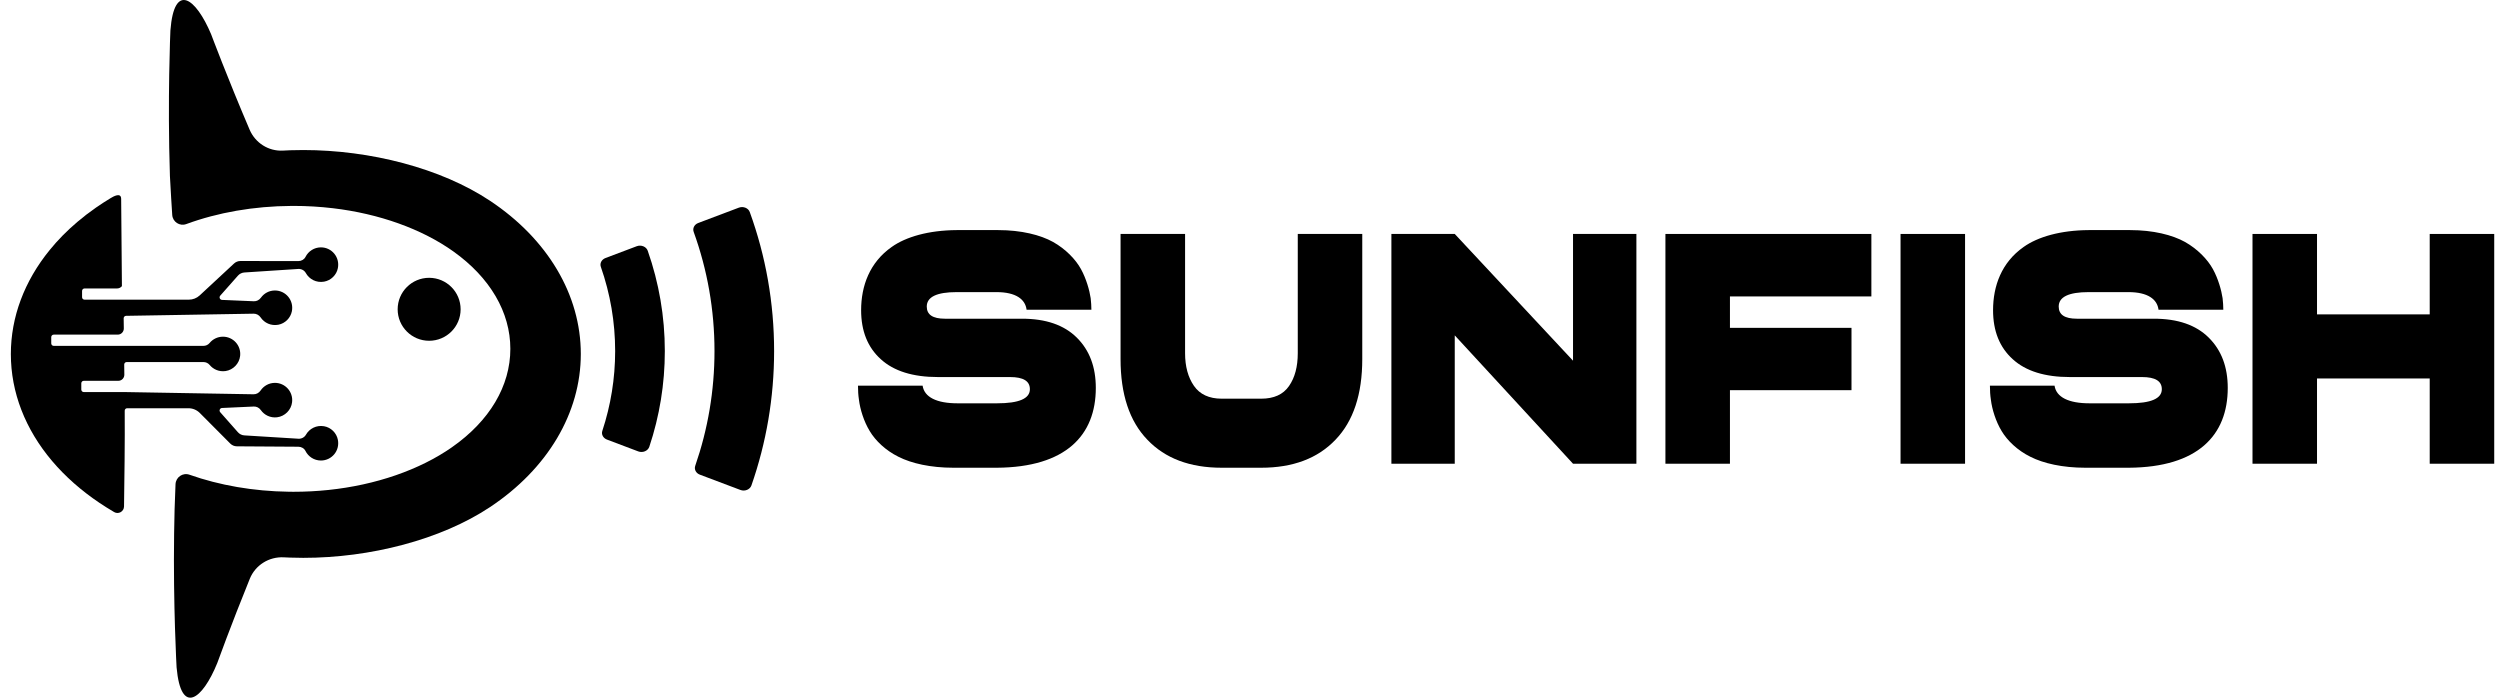
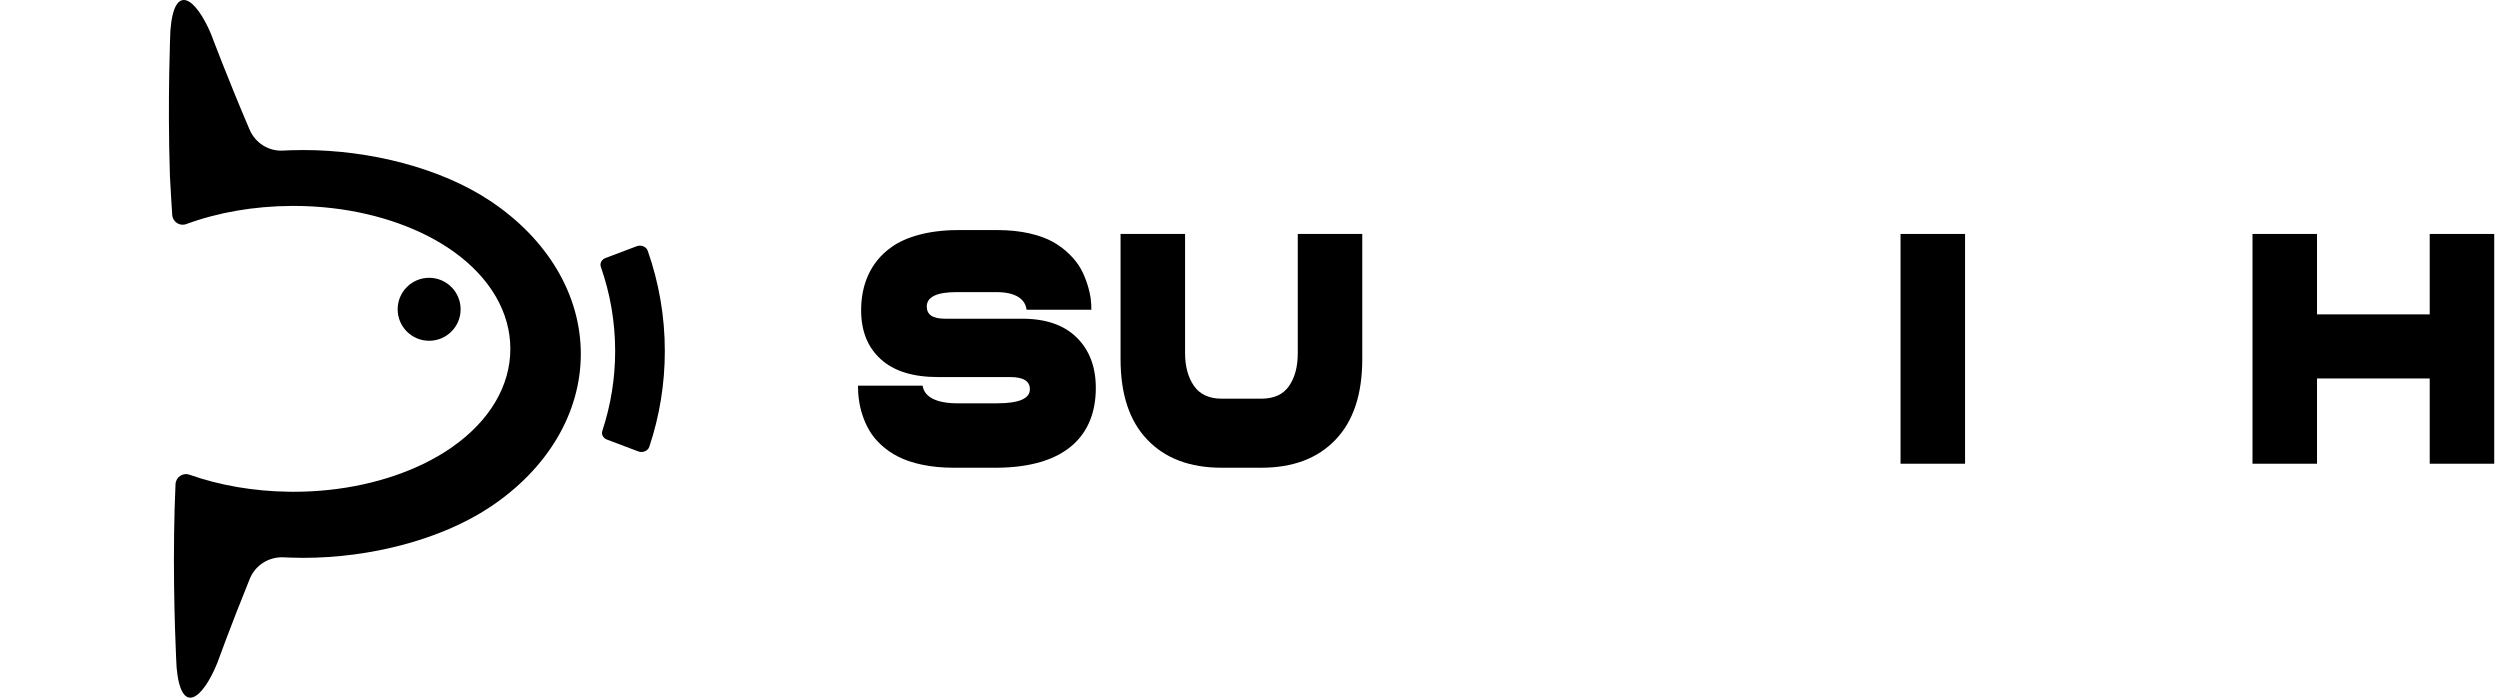
<svg xmlns="http://www.w3.org/2000/svg" width="129" height="36" viewBox="0 0 129 36" fill="none">
  <path d="M52.736 16.445H48.758C48.131 16.445 47.821 16.239 47.821 15.818C47.821 15.322 48.338 15.073 49.364 15.073H51.415C52.426 15.073 52.906 15.445 52.972 15.983H56.316C56.316 15.792 56.301 15.594 56.279 15.387C56.22 14.983 56.05 14.378 55.776 13.882C55.504 13.386 54.987 12.849 54.338 12.485C53.688 12.122 52.692 11.873 51.511 11.873H49.364C47.917 11.882 46.744 12.221 46.013 12.742C44.869 13.543 44.434 14.759 44.434 16.007C44.434 17.082 44.773 17.926 45.452 18.537C46.124 19.149 47.105 19.456 48.397 19.456H52.116C52.803 19.456 53.142 19.662 53.142 20.083C53.142 20.572 52.574 20.811 51.445 20.811H49.408C48.338 20.811 47.696 20.497 47.607 19.902H44.272C44.272 20.158 44.286 20.398 44.323 20.637C44.382 21.117 44.574 21.746 44.877 22.242C45.172 22.738 45.696 23.242 46.367 23.573C47.039 23.912 48.02 24.135 49.194 24.135H51.445C54.994 24.11 56.544 22.465 56.544 20.018C56.544 18.934 56.22 18.074 55.563 17.421C54.906 16.768 53.961 16.445 52.736 16.445Z" fill="#1B2226" style="fill:#1B2226;fill:color(display-p3 0.106 0.133 0.149);fill-opacity:1;" />
  <path d="M66.965 18.224C66.965 18.917 66.818 19.48 66.514 19.918C66.212 20.357 65.732 20.572 65.076 20.572H63.039C62.389 20.572 61.91 20.348 61.607 19.909C61.304 19.471 61.15 18.909 61.15 18.224V12.072H57.821V18.529C57.821 20.34 58.278 21.729 59.202 22.688C60.124 23.656 61.4 24.135 63.039 24.135H65.076C66.714 24.135 67.991 23.656 68.913 22.688C69.835 21.729 70.293 20.34 70.293 18.529V12.072H66.965V18.224Z" fill="#1B2226" style="fill:#1B2226;fill:color(display-p3 0.106 0.133 0.149);fill-opacity:1;" />
-   <path d="M81.168 12.072V18.612L75.065 12.072H71.796V23.928H75.065V17.305L81.168 23.928H84.438V12.072H81.168Z" fill="#1B2226" style="fill:#1B2226;fill:color(display-p3 0.106 0.133 0.149);fill-opacity:1;" />
-   <path d="M85.936 23.928H89.265V20.133H95.537V16.917H89.265V15.296H96.563V12.072H85.936V23.928Z" fill="#1B2226" style="fill:#1B2226;fill:color(display-p3 0.106 0.133 0.149);fill-opacity:1;" />
  <path d="M98.068 23.928H101.397V12.072H98.068V23.928Z" fill="#1B2226" style="fill:#1B2226;fill:color(display-p3 0.106 0.133 0.149);fill-opacity:1;" />
-   <path d="M111.144 16.445H107.166C106.539 16.445 106.229 16.239 106.229 15.818C106.229 15.322 106.746 15.073 107.772 15.073H109.823C110.834 15.073 111.314 15.445 111.38 15.983H114.723C114.723 15.792 114.709 15.594 114.686 15.387C114.627 14.983 114.458 14.378 114.184 13.882C113.911 13.386 113.394 12.849 112.746 12.485C112.096 12.122 111.1 11.873 109.919 11.873H107.772C106.325 11.882 105.152 12.221 104.421 12.742C103.277 13.543 102.842 14.759 102.842 16.007C102.842 17.082 103.181 17.926 103.86 18.537C104.532 19.149 105.513 19.456 106.805 19.456H110.524C111.211 19.456 111.55 19.662 111.55 20.083C111.55 20.572 110.982 20.811 109.852 20.811H107.816C106.746 20.811 106.104 20.497 106.015 19.902H102.68C102.68 20.158 102.694 20.398 102.731 20.637C102.79 21.117 102.982 21.746 103.284 22.242C103.58 22.738 104.103 23.242 104.775 23.573C105.447 23.912 106.428 24.135 107.602 24.135H109.852C113.403 24.11 114.952 22.465 114.952 20.018C114.952 18.934 114.627 18.074 113.97 17.421C113.313 16.768 112.369 16.445 111.144 16.445Z" fill="#1B2226" style="fill:#1B2226;fill:color(display-p3 0.106 0.133 0.149);fill-opacity:1;" />
  <path d="M125.373 12.072V16.222H119.558V12.072H116.229V23.928H119.558V19.529H125.373V23.928H128.702V12.072H125.373Z" fill="#1B2226" style="fill:#1B2226;fill:color(display-p3 0.106 0.133 0.149);fill-opacity:1;" />
  <path d="M25.285 10.36C22.742 8.671 19.094 7.742 15.65 7.742C15.426 7.742 15.201 7.746 14.979 7.753C14.852 7.757 14.725 7.764 14.599 7.771C13.858 7.812 13.173 7.375 12.881 6.693C11.741 4.029 10.894 1.768 10.894 1.768C10.109 -0.099 8.987 -0.952 8.793 1.572C8.793 1.572 8.637 5.094 8.768 9.082C8.782 9.471 8.887 11.09 8.887 11.09C8.91 11.449 9.272 11.687 9.609 11.563C11.241 10.963 13.097 10.637 15.035 10.626C15.071 10.626 15.106 10.625 15.142 10.625C15.827 10.625 16.512 10.665 17.176 10.744C19.562 11.025 21.771 11.817 23.395 12.975C25.29 14.327 26.334 16.112 26.334 18C26.334 19.918 25.262 21.723 23.316 23.081C21.647 24.247 19.385 25.028 16.948 25.282C16.355 25.344 15.747 25.376 15.142 25.376C15.059 25.376 14.978 25.376 14.896 25.373C13.079 25.348 11.329 25.044 9.776 24.495C9.434 24.374 9.074 24.62 9.057 24.983C9.037 25.417 9.022 25.853 9.009 26.285C8.997 26.705 8.99 27.122 8.984 27.533C8.933 31.265 9.112 34.438 9.112 34.438C9.337 36.959 10.448 36.091 11.21 34.215C11.21 34.215 11.911 32.273 12.89 29.863C13.178 29.156 13.884 28.718 14.646 28.758C14.752 28.763 14.858 28.769 14.964 28.772C15.191 28.78 15.421 28.785 15.65 28.785C19.094 28.785 22.742 27.854 25.285 26.166C28.262 24.187 29.97 21.307 29.97 18.264C29.97 15.22 28.263 12.339 25.285 10.36Z" fill="#1B2226" style="fill:#1B2226;fill:color(display-p3 0.106 0.133 0.149);fill-opacity:1;" />
-   <path d="M38.688 10.941C38.613 10.734 38.351 10.63 38.125 10.715L36.028 11.507C35.827 11.583 35.727 11.782 35.794 11.966C36.5 13.919 36.868 15.988 36.868 18.115C36.868 20.159 36.527 22.15 35.874 24.036C35.811 24.219 35.911 24.416 36.11 24.491L38.206 25.282C38.437 25.37 38.7 25.259 38.774 25.047C39.543 22.843 39.944 20.513 39.944 18.115C39.944 15.63 39.514 13.216 38.688 10.941Z" fill="#1B2226" style="fill:#1B2226;fill:color(display-p3 0.106 0.133 0.149);fill-opacity:1;" />
  <path d="M32.856 12.705L31.244 13.314C31.045 13.389 30.939 13.584 31.003 13.768C31.489 15.156 31.742 16.617 31.742 18.115C31.742 19.531 31.515 20.916 31.079 22.238C31.02 22.418 31.125 22.608 31.319 22.682L32.936 23.293C33.168 23.38 33.433 23.267 33.505 23.052C34.032 21.473 34.305 19.815 34.305 18.115C34.305 16.328 34.002 14.589 33.423 12.939C33.349 12.727 33.086 12.619 32.856 12.705Z" fill="#1B2226" style="fill:#1B2226;fill:color(display-p3 0.106 0.133 0.149);fill-opacity:1;" />
  <path d="M22.143 14.335C21.246 14.335 20.519 15.063 20.519 15.96C20.519 16.857 21.246 17.584 22.143 17.584C23.041 17.584 23.768 16.857 23.768 15.96C23.768 15.063 23.041 14.335 22.143 14.335Z" fill="#1B2226" style="fill:#1B2226;fill:color(display-p3 0.106 0.133 0.149);fill-opacity:1;" />
-   <path d="M17.434 22.692C17.546 23.263 17.112 23.763 16.56 23.763C16.21 23.763 15.908 23.562 15.762 23.269C15.695 23.133 15.548 23.052 15.396 23.051L12.222 23.03C12.095 23.03 11.973 22.979 11.882 22.888L10.308 21.307C10.153 21.152 9.943 21.065 9.724 21.065H6.561C6.491 21.065 6.434 21.122 6.435 21.193C6.449 22.657 6.417 25.049 6.4 26.134C6.396 26.394 6.115 26.554 5.892 26.424C5.629 26.27 5.373 26.109 5.124 25.942C4.185 25.31 3.367 24.588 2.694 23.794C1.298 22.149 0.56 20.239 0.56 18.268C0.56 16.362 1.255 14.506 2.568 12.897C2.981 12.387 3.459 11.902 3.995 11.448C4.295 11.193 4.614 10.948 4.949 10.715C5.193 10.546 5.444 10.383 5.702 10.227C5.843 10.141 6.252 9.902 6.252 10.268L6.291 14.764C6.234 14.836 6.144 14.884 6.044 14.884H4.362C4.292 14.884 4.235 14.941 4.235 15.011V15.337C4.235 15.407 4.292 15.463 4.362 15.463H9.743C9.951 15.463 10.151 15.385 10.303 15.244L12.077 13.597C12.166 13.514 12.284 13.468 12.406 13.468L15.397 13.472C15.549 13.472 15.696 13.392 15.764 13.256C15.91 12.964 16.213 12.764 16.56 12.764C17.112 12.764 17.546 13.264 17.434 13.836C17.366 14.19 17.075 14.473 16.719 14.534C16.319 14.603 15.957 14.405 15.781 14.089C15.703 13.948 15.55 13.868 15.39 13.878L12.608 14.06C12.481 14.069 12.362 14.128 12.278 14.223L11.364 15.256C11.291 15.34 11.347 15.47 11.457 15.475L13.098 15.545C13.245 15.552 13.379 15.478 13.465 15.359C13.627 15.134 13.89 14.989 14.187 14.989C14.737 14.989 15.172 15.489 15.061 16.061C14.993 16.407 14.714 16.686 14.369 16.755C13.987 16.829 13.637 16.661 13.447 16.377C13.367 16.257 13.233 16.184 13.088 16.186L6.506 16.297C6.436 16.297 6.38 16.355 6.381 16.424C6.384 16.633 6.385 16.738 6.389 16.948C6.389 17.029 6.36 17.102 6.311 17.159C6.254 17.226 6.169 17.267 6.074 17.267H2.771C2.701 17.267 2.644 17.324 2.644 17.394V17.719C2.644 17.79 2.701 17.847 2.772 17.847H10.497C10.619 17.847 10.738 17.794 10.815 17.699C10.978 17.5 11.227 17.373 11.505 17.373C12.031 17.373 12.45 17.828 12.391 18.366C12.347 18.761 12.033 19.088 11.64 19.146C11.309 19.194 11.007 19.061 10.817 18.83C10.738 18.735 10.62 18.682 10.497 18.682H6.536C6.465 18.682 6.409 18.739 6.409 18.81C6.412 19.021 6.414 19.125 6.416 19.332C6.417 19.417 6.384 19.494 6.332 19.55C6.274 19.613 6.192 19.65 6.101 19.65H4.322C4.252 19.65 4.195 19.707 4.195 19.777V20.103C4.195 20.173 4.252 20.23 4.322 20.23H6.424L13.085 20.345C13.233 20.348 13.366 20.27 13.449 20.147C13.609 19.912 13.879 19.756 14.187 19.756C14.713 19.756 15.133 20.212 15.072 20.751C15.027 21.154 14.7 21.483 14.297 21.532C13.952 21.574 13.64 21.417 13.459 21.161C13.375 21.041 13.239 20.97 13.093 20.977L11.455 21.052C11.346 21.057 11.29 21.188 11.364 21.271L12.277 22.304C12.362 22.401 12.482 22.459 12.609 22.466L15.399 22.638C15.557 22.647 15.708 22.569 15.786 22.432C15.963 22.12 16.323 21.925 16.722 21.994C17.077 22.056 17.366 22.338 17.434 22.692Z" fill="#1B2226" style="fill:#1B2226;fill:color(display-p3 0.106 0.133 0.149);fill-opacity:1;" />
</svg>